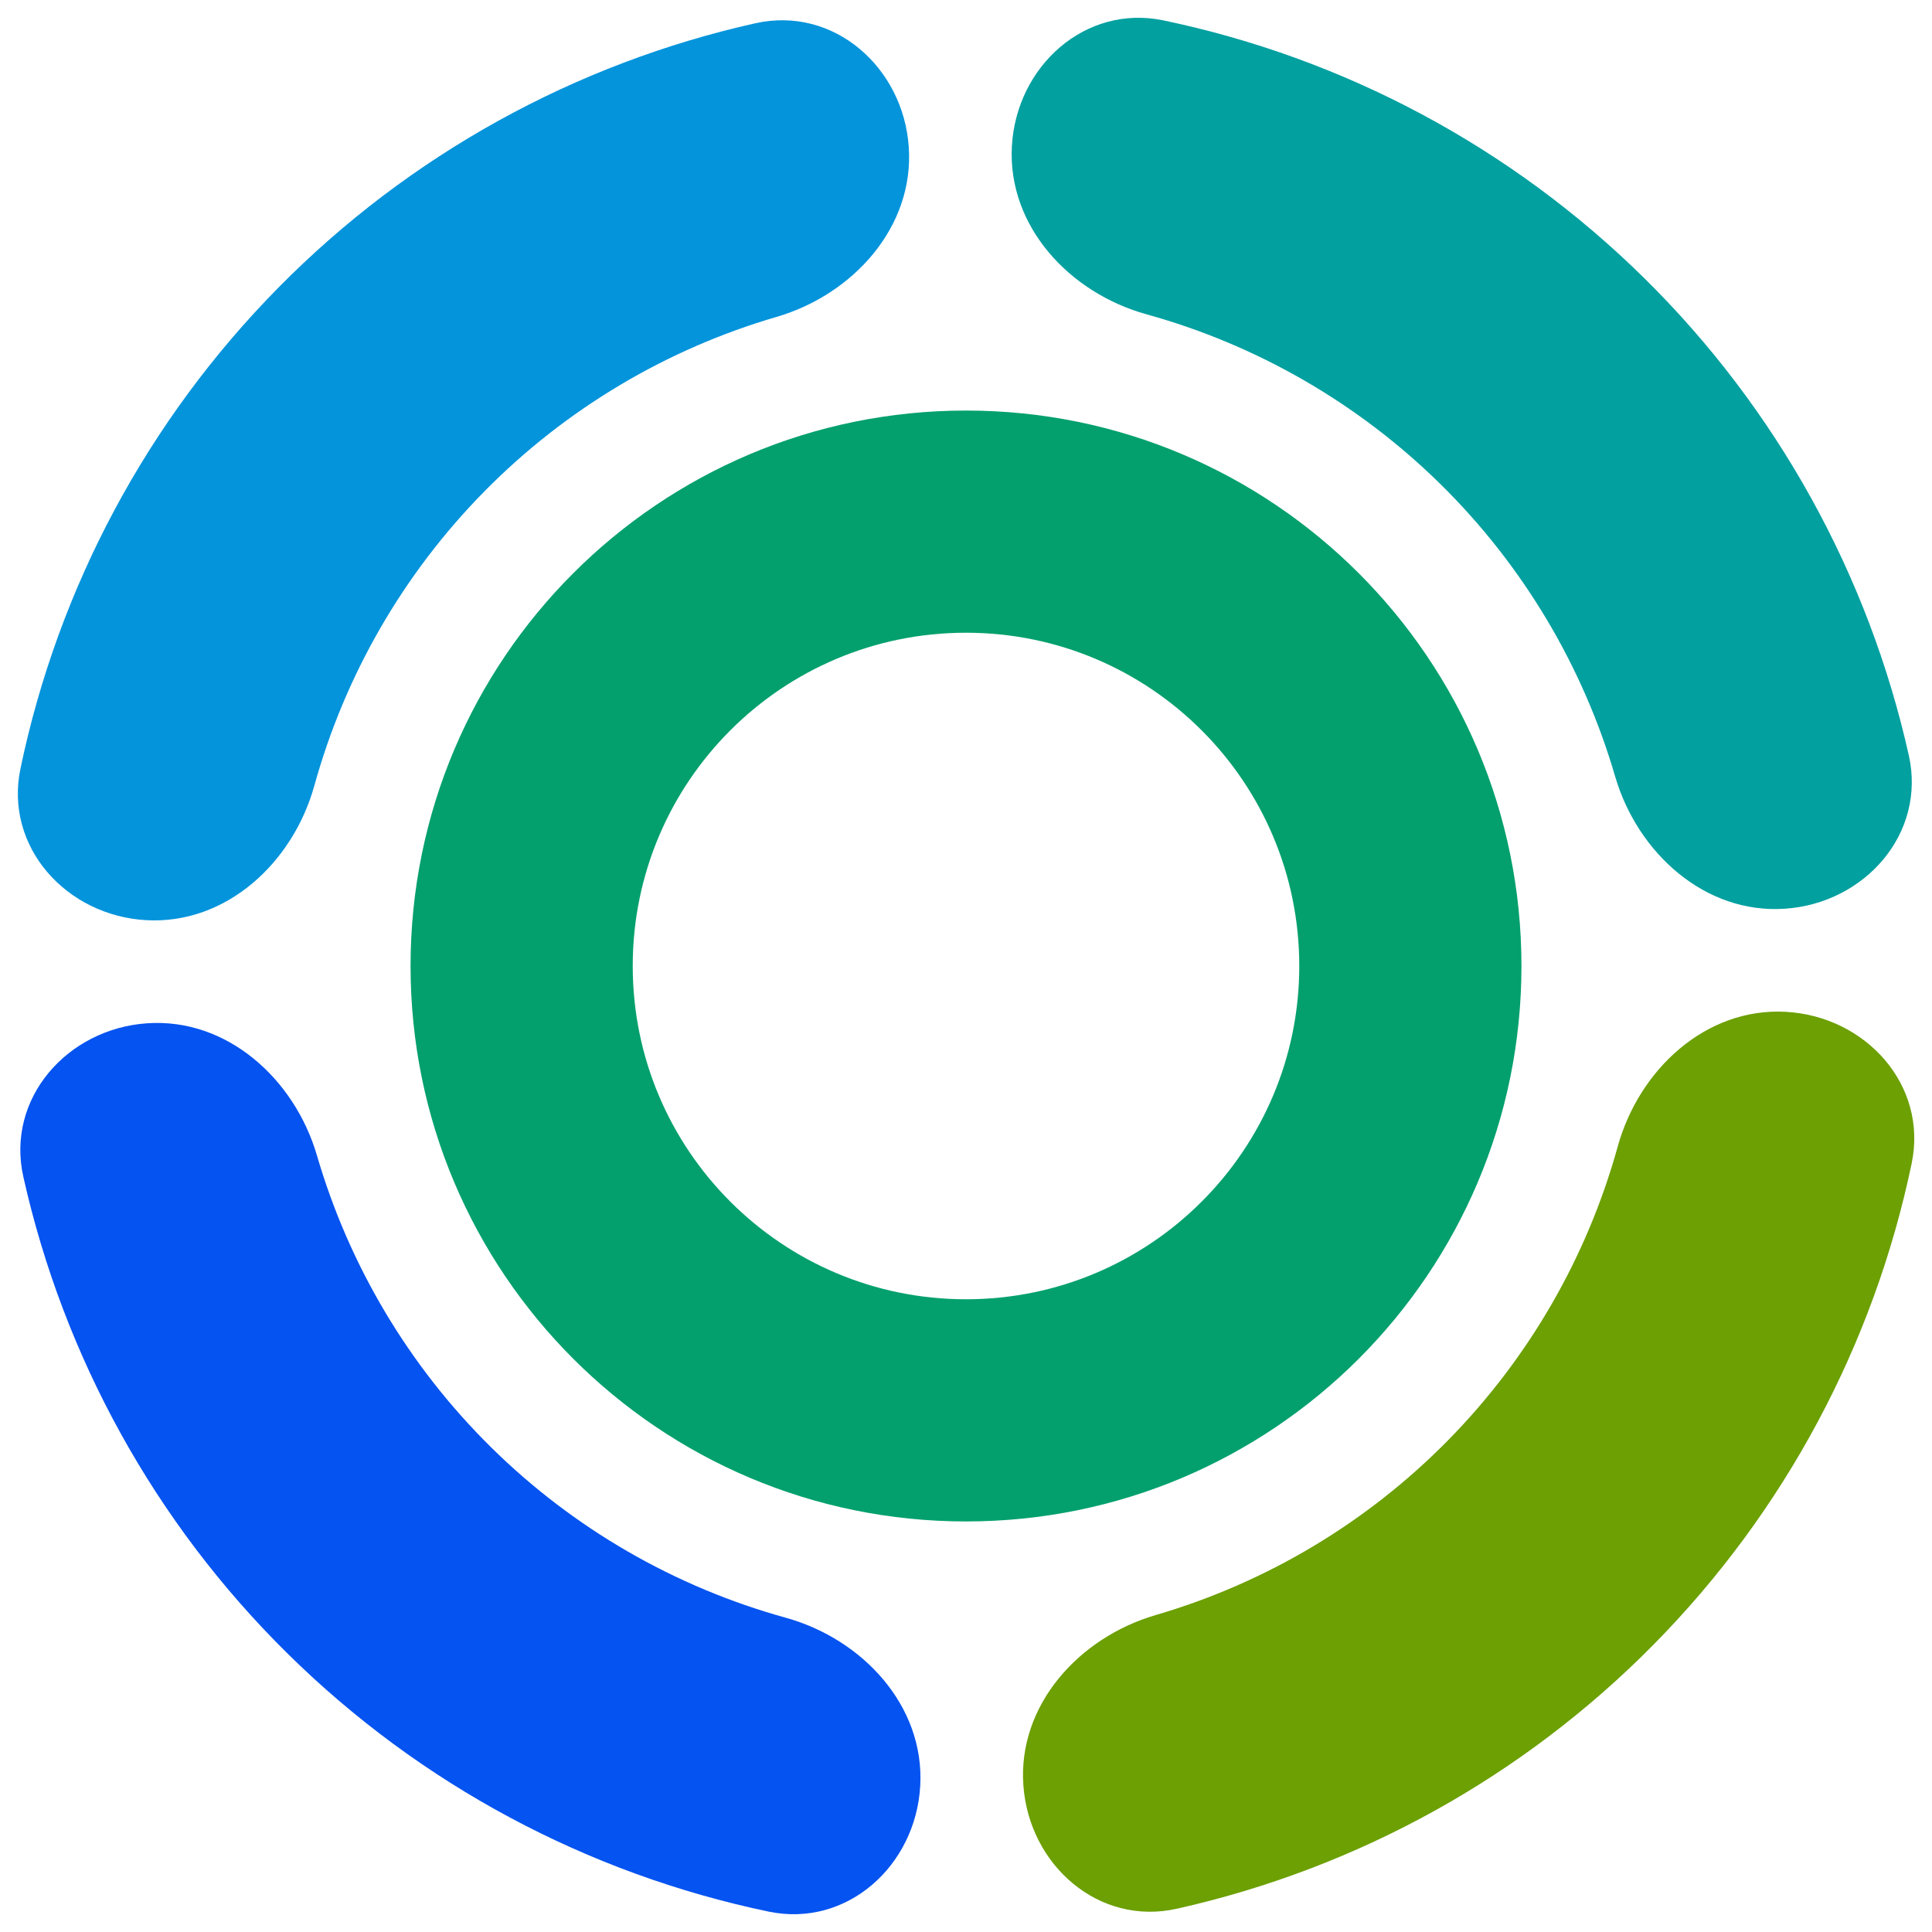
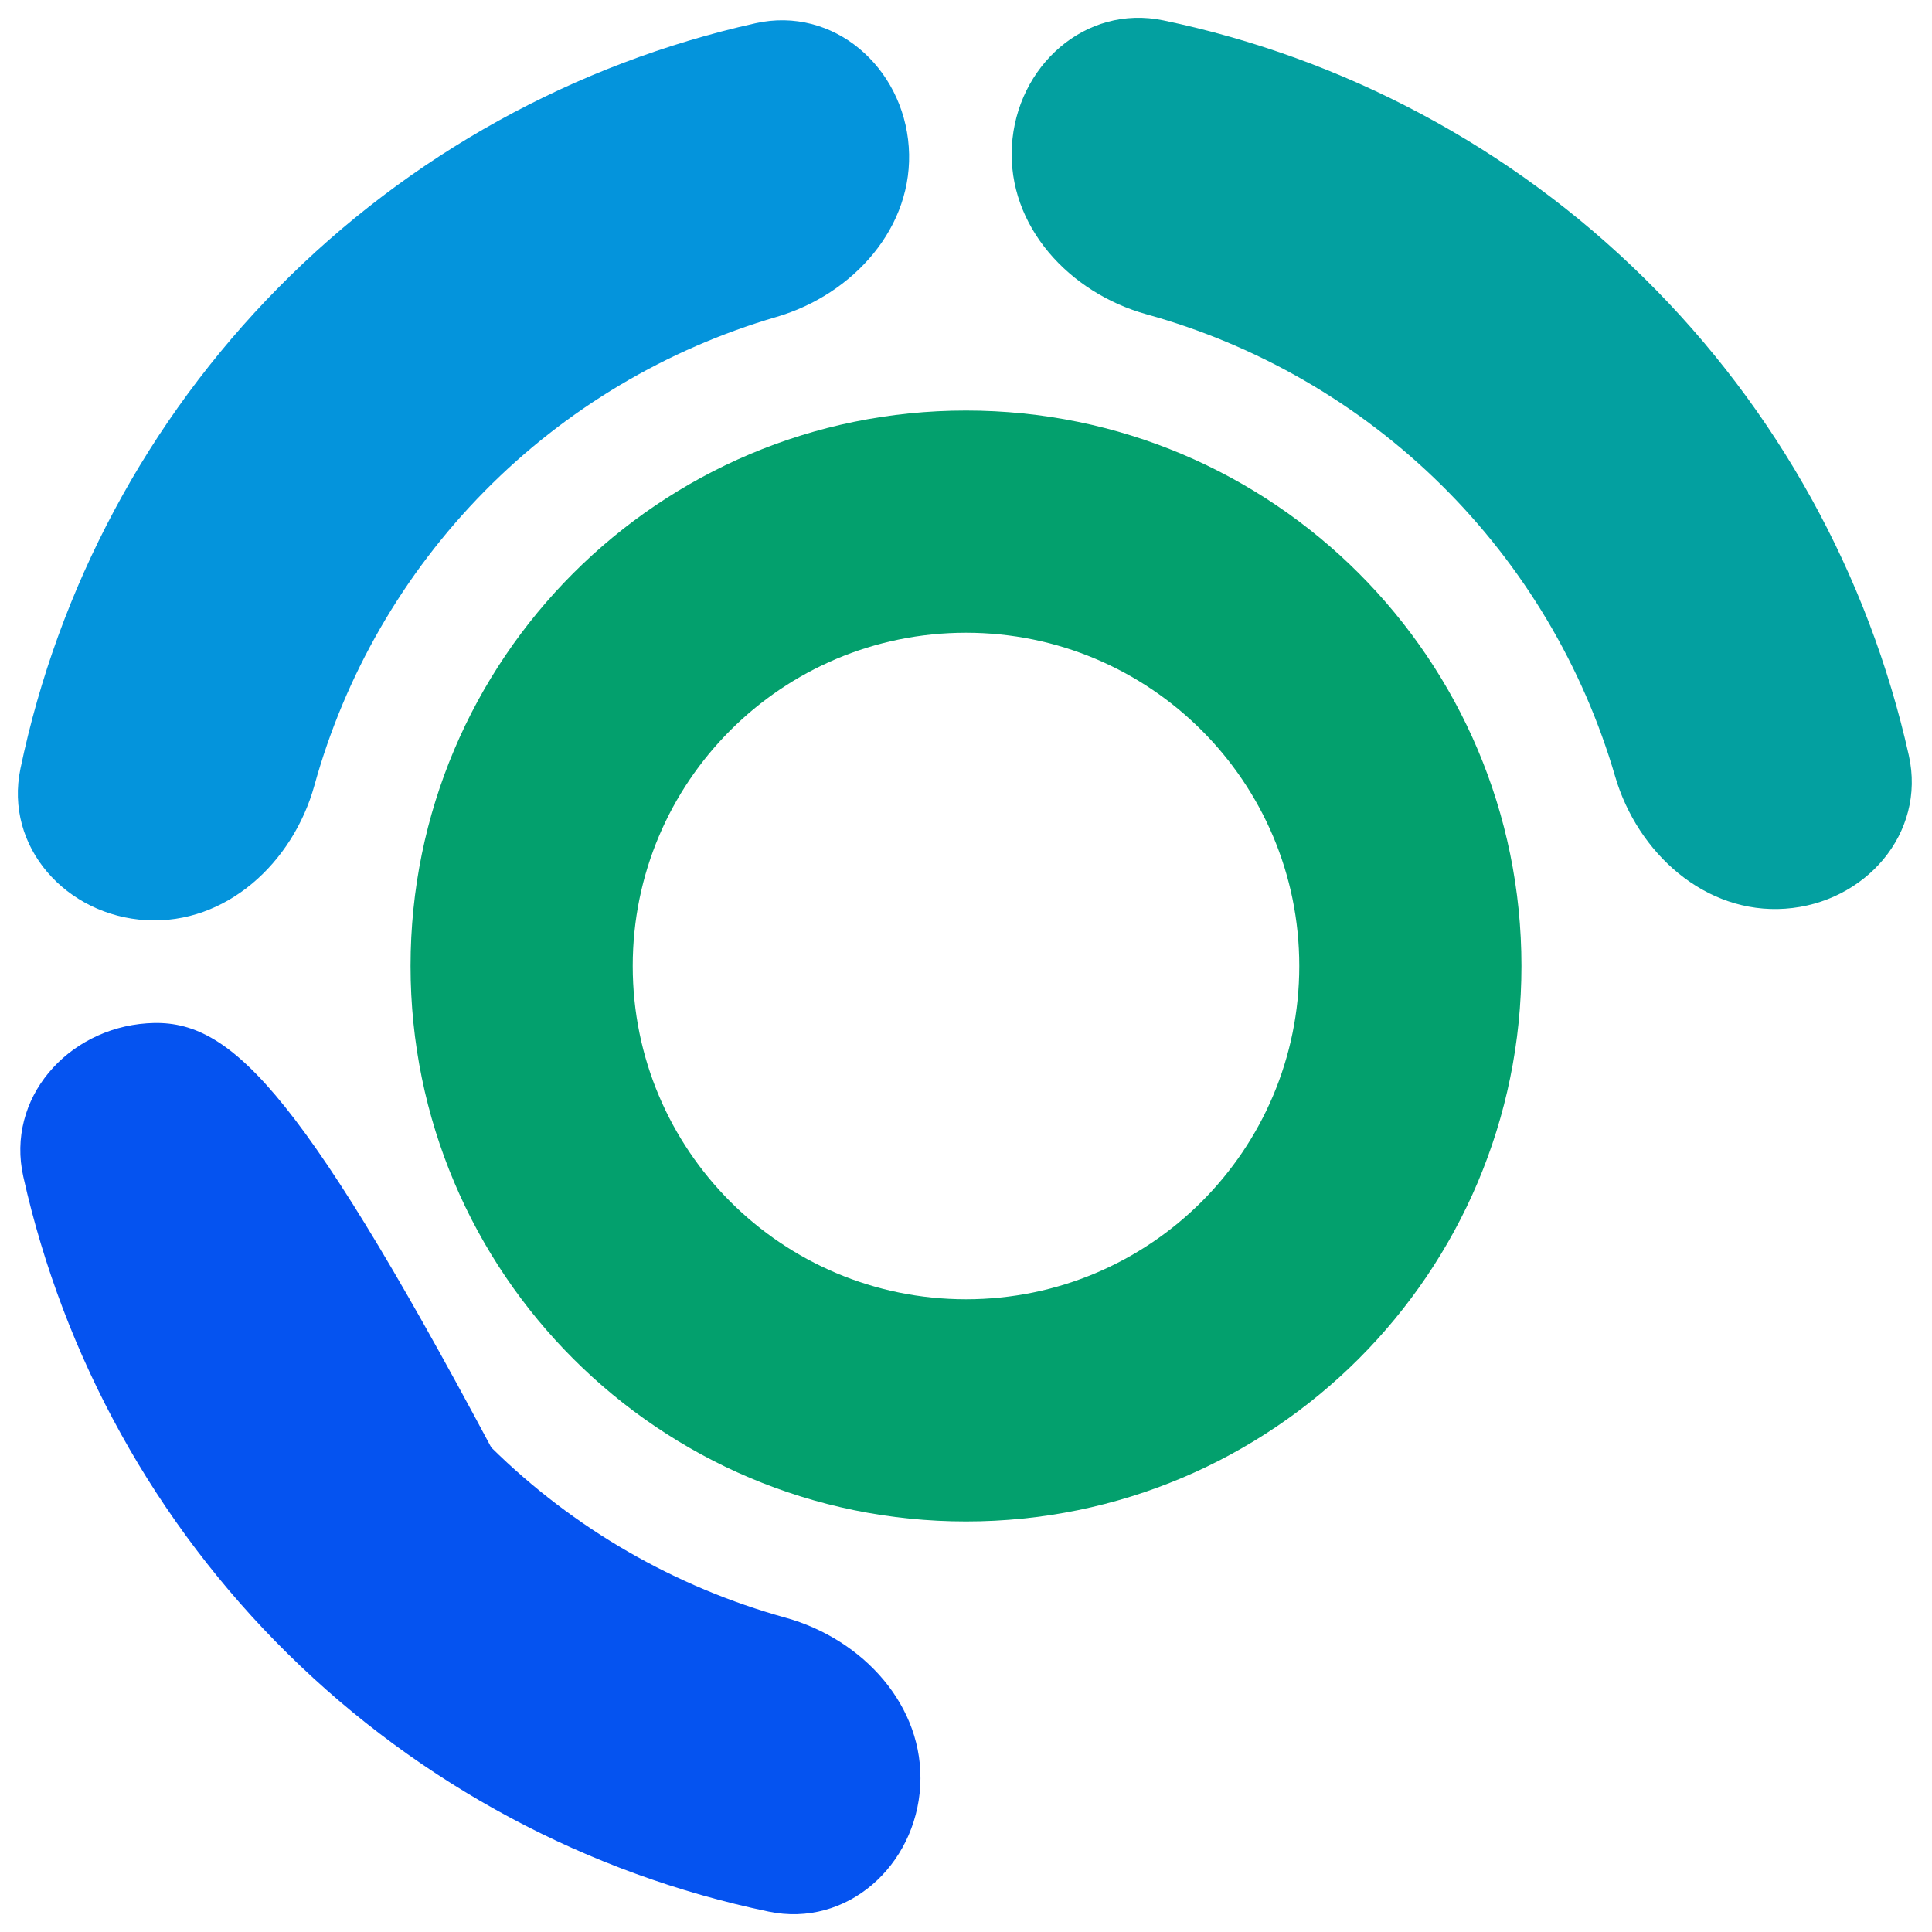
<svg xmlns="http://www.w3.org/2000/svg" width="32" height="32" viewBox="0 0 32 32" fill="none">
  <path d="M29.568 15.051C30.89 14.959 31.905 13.805 31.616 12.511C30.949 9.527 29.436 6.778 27.235 4.608C25.034 2.437 22.265 0.963 19.271 0.338C17.974 0.067 16.834 1.098 16.76 2.421C16.686 3.745 17.712 4.852 18.99 5.206C20.816 5.712 22.497 6.677 23.865 8.025C25.233 9.374 26.221 11.042 26.752 12.861C27.124 14.133 28.246 15.144 29.568 15.051Z" fill="#03A0A0" />
-   <path d="M16.95 29.567C17.042 30.889 18.196 31.904 19.49 31.615C22.474 30.948 25.223 29.436 27.393 27.235C29.564 25.033 31.038 22.264 31.663 19.271C31.934 17.973 30.903 16.833 29.58 16.759C28.256 16.685 27.149 17.712 26.795 18.989C26.289 20.815 25.325 22.496 23.976 23.864C22.627 25.232 20.959 26.22 19.14 26.751C17.868 27.123 16.857 28.245 16.95 29.567Z" fill="#6CA003" />
-   <path d="M2.434 16.949C1.112 17.041 0.097 18.195 0.386 19.489C1.053 22.473 2.565 25.222 4.767 27.392C6.968 29.563 9.737 31.037 12.73 31.662C14.028 31.933 15.168 30.902 15.242 29.579C15.316 28.255 14.289 27.148 13.012 26.794C11.186 26.288 9.505 25.324 8.137 23.975C6.769 22.626 5.781 20.958 5.25 19.139C4.878 17.867 3.756 16.856 2.434 16.949Z" fill="#0553F0" />
+   <path d="M2.434 16.949C1.112 17.041 0.097 18.195 0.386 19.489C1.053 22.473 2.565 25.222 4.767 27.392C6.968 29.563 9.737 31.037 12.73 31.662C14.028 31.933 15.168 30.902 15.242 29.579C15.316 28.255 14.289 27.148 13.012 26.794C11.186 26.288 9.505 25.324 8.137 23.975C4.878 17.867 3.756 16.856 2.434 16.949Z" fill="#0553F0" />
  <path d="M15.052 2.433C14.96 1.111 13.806 0.096 12.512 0.385C9.528 1.052 6.779 2.564 4.609 4.766C2.438 6.967 0.964 9.736 0.339 12.73C0.068 14.027 1.099 15.167 2.422 15.241C3.746 15.315 4.853 14.289 5.207 13.011C5.713 11.185 6.677 9.504 8.026 8.136C9.375 6.768 11.043 5.78 12.862 5.249C14.134 4.877 15.145 3.755 15.052 2.433Z" fill="#0494DC" />
  <path d="M25.2 16C25.2 21.081 21.081 25.2 16 25.2C10.919 25.2 6.8 21.081 6.8 16C6.8 10.919 10.919 6.8 16 6.8C21.081 6.8 25.2 10.919 25.2 16ZM10.48 16C10.48 19.049 12.951 21.52 16 21.52C19.048 21.52 21.52 19.049 21.52 16C21.52 12.951 19.048 10.48 16 10.48C12.951 10.48 10.48 12.951 10.48 16Z" fill="#03A06D" />
</svg>